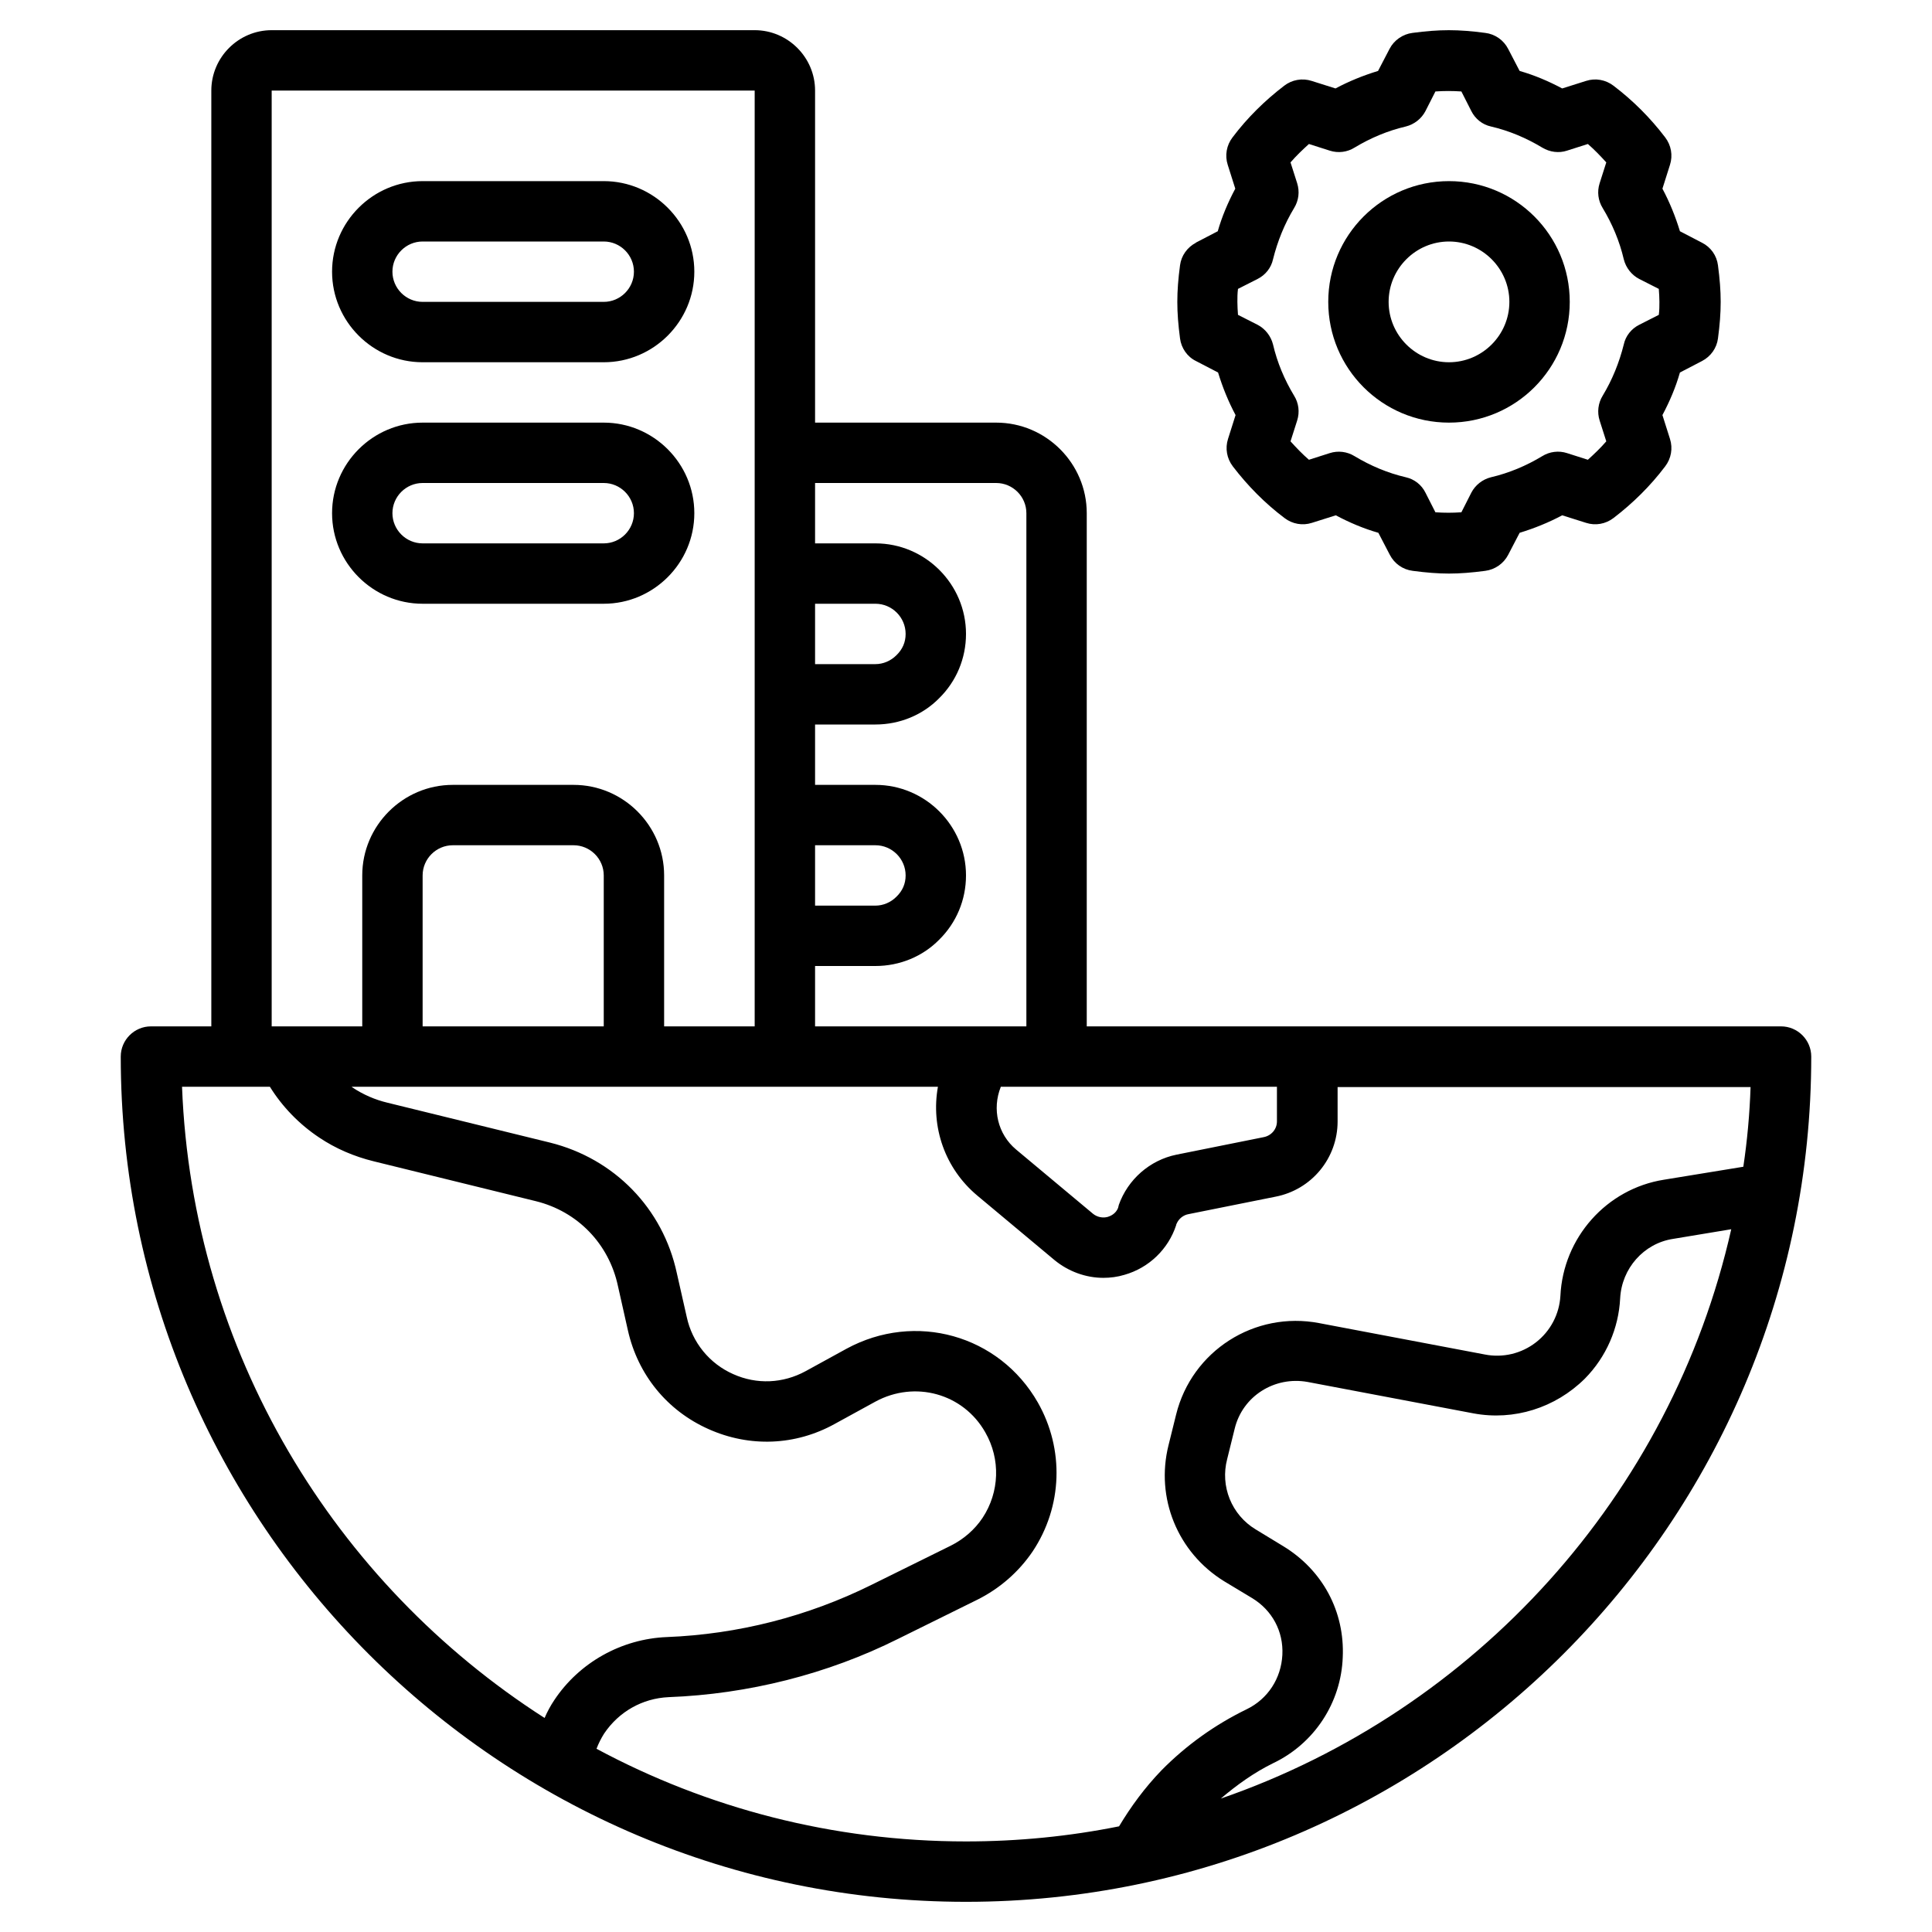
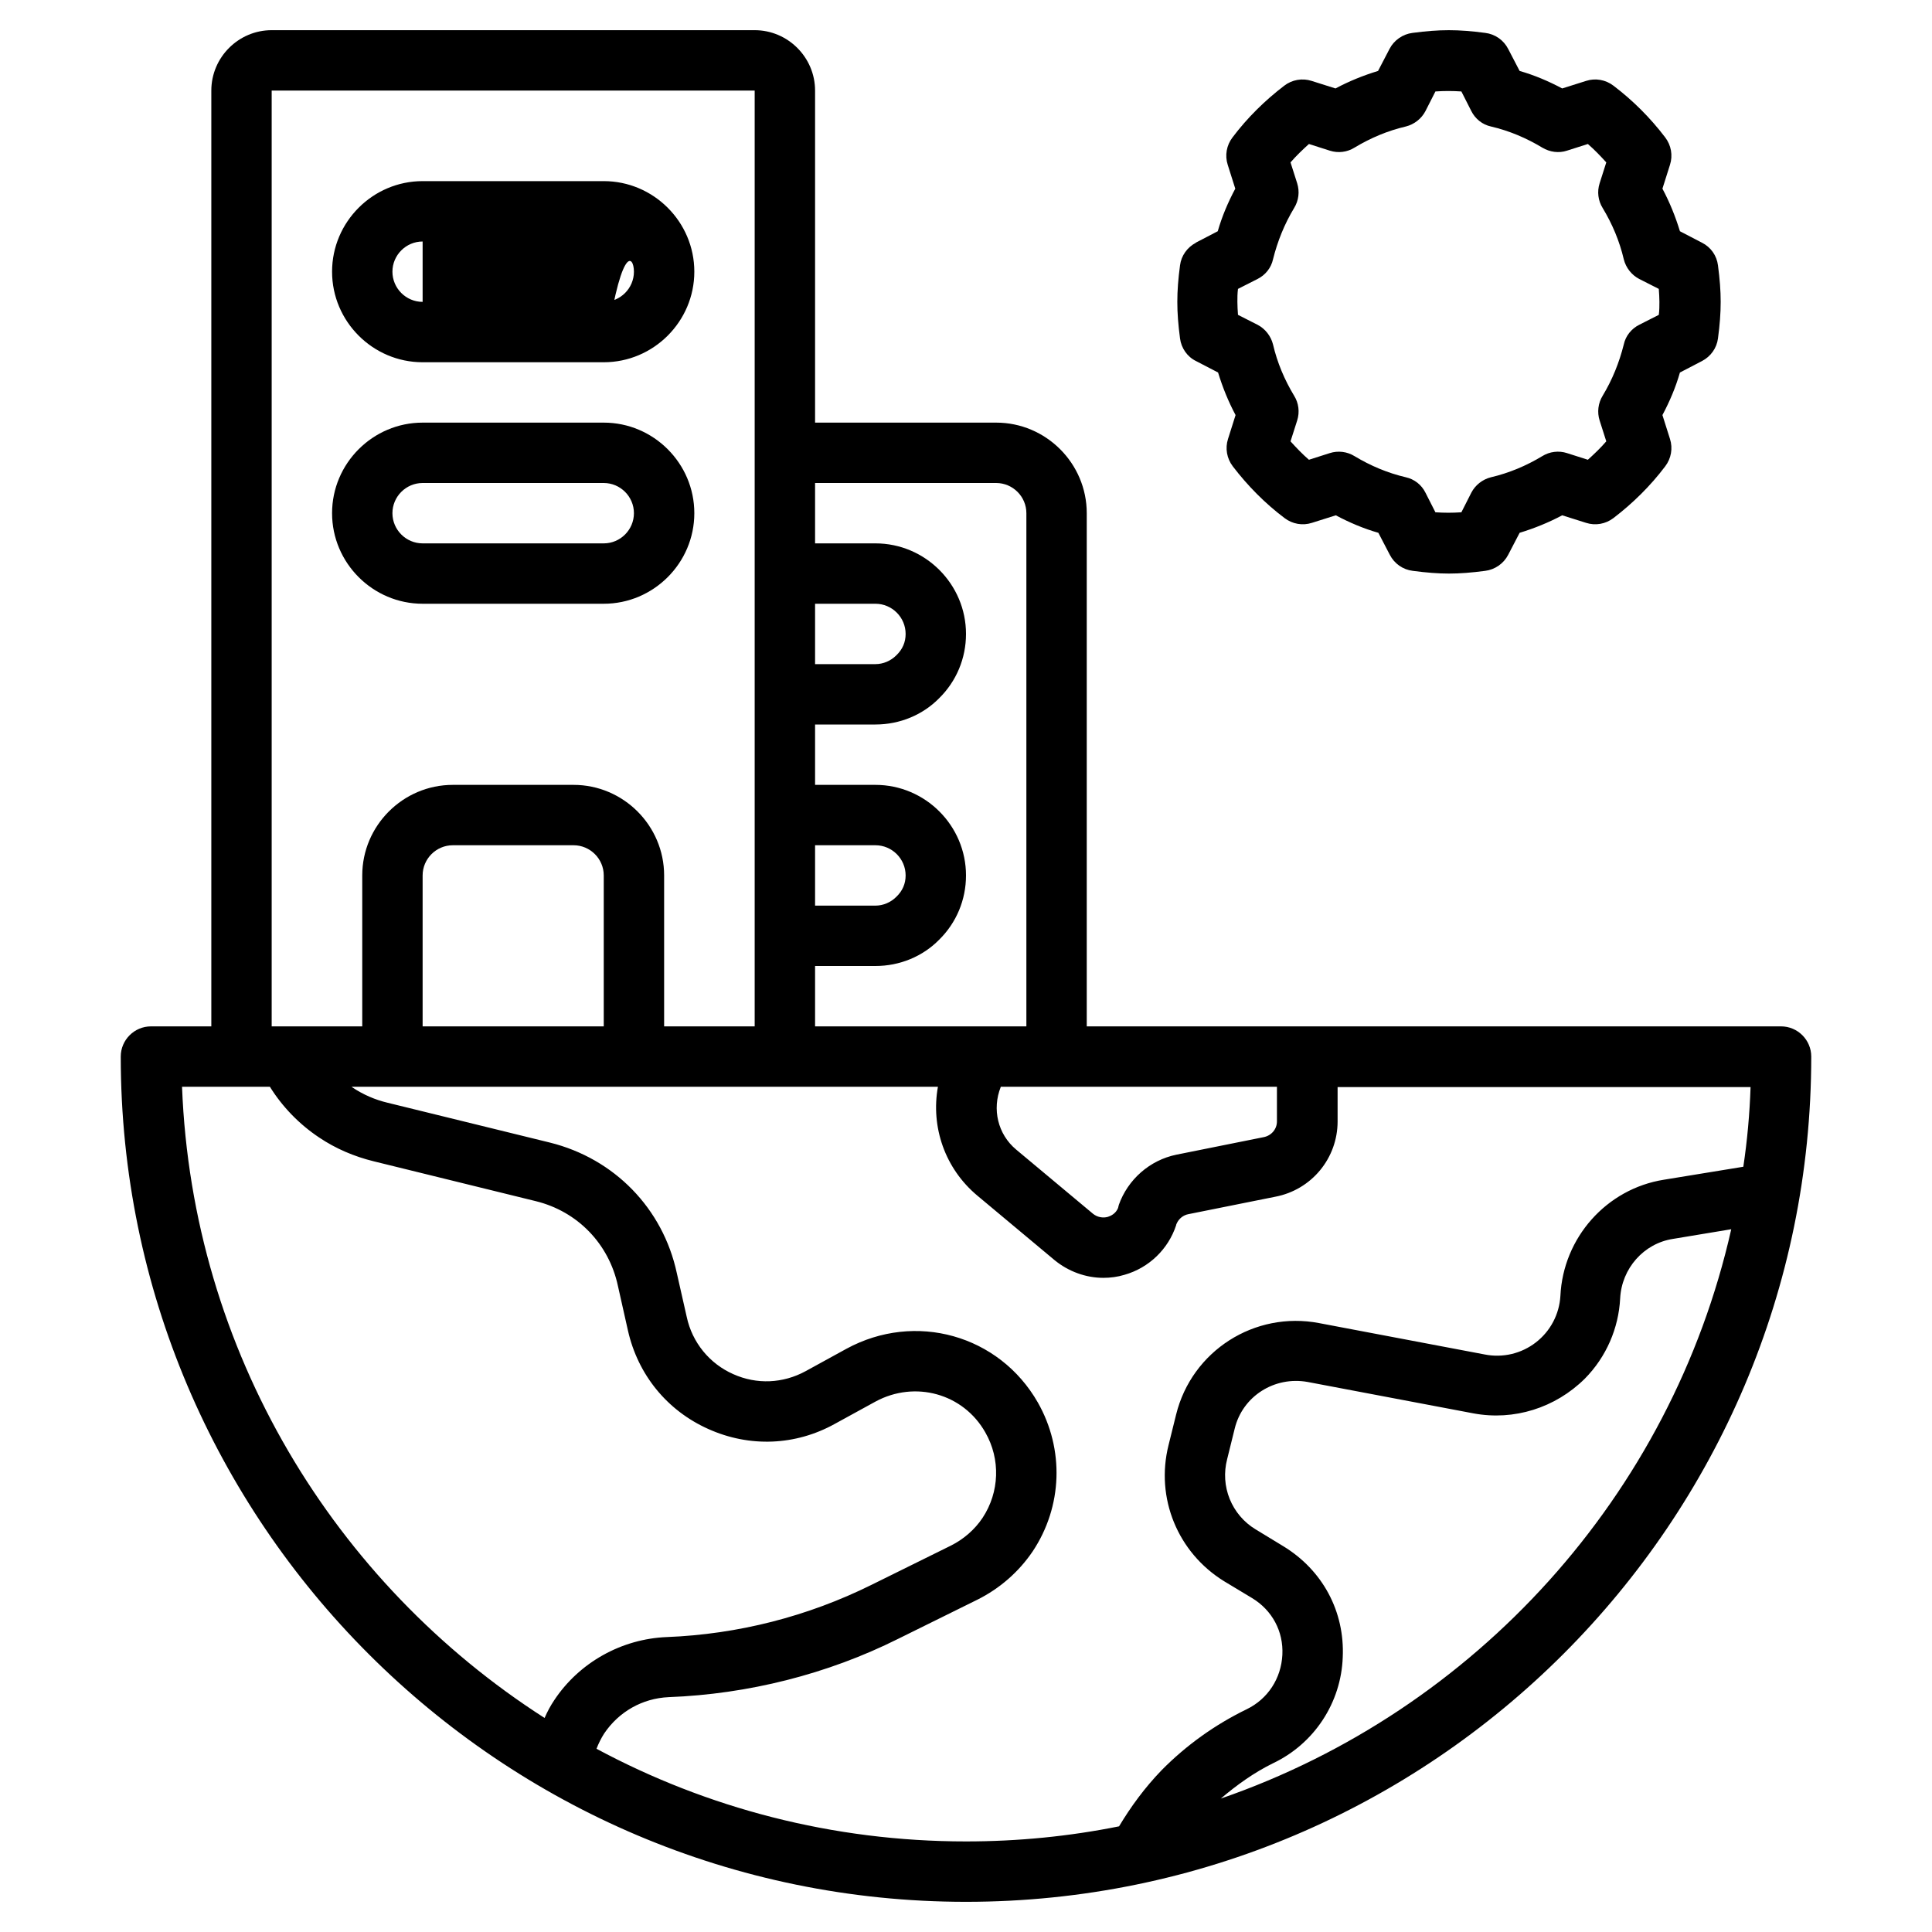
<svg xmlns="http://www.w3.org/2000/svg" width="100" height="100" viewBox="0 0 100 100" fill="none">
  <path d="M92.188 53.125H56.25V26.562C56.25 23.984 54.141 21.875 51.562 21.875H42.188V4.688C42.188 2.969 40.781 1.562 39.062 1.562H14.062C12.344 1.562 10.938 2.969 10.938 4.688V53.125H7.812C6.953 53.125 6.25 53.828 6.25 54.688C6.25 78.812 25.875 98.438 50 98.438C74.125 98.438 93.75 78.812 93.75 54.688C93.75 53.828 93.047 53.125 92.188 53.125ZM51.797 56.25H66.094V58.047C66.094 58.438 65.812 58.781 65.406 58.859L60.891 59.766C59.516 60.047 58.375 61.047 57.906 62.375C57.906 62.422 57.875 62.469 57.875 62.516C57.75 62.828 57.484 62.938 57.344 62.984C57.213 63.021 57.075 63.026 56.942 62.998C56.809 62.971 56.684 62.913 56.578 62.828L52.594 59.5C51.641 58.703 51.344 57.406 51.797 56.266V56.25ZM51.562 25C52.422 25 53.125 25.703 53.125 26.562V53.125H42.188V50H45.312C46.578 50 47.766 49.5 48.609 48.641C49.5 47.766 50 46.578 50 45.312C50 42.734 47.891 40.625 45.312 40.625H42.188V37.5H45.312C46.578 37.5 47.766 37 48.609 36.141C49.5 35.266 50 34.078 50 32.812C50 30.234 47.891 28.125 45.312 28.125H42.188V25H51.562ZM42.188 46.875V43.75H45.312C46.172 43.75 46.875 44.453 46.875 45.312C46.875 45.734 46.719 46.109 46.391 46.422C46.109 46.703 45.719 46.875 45.312 46.875H42.188ZM42.188 34.375V31.25H45.312C46.172 31.25 46.875 31.953 46.875 32.812C46.875 33.234 46.719 33.609 46.391 33.922C46.109 34.203 45.719 34.375 45.312 34.375H42.188ZM14.062 4.688H39.062V53.125H34.375V45.312C34.375 42.734 32.266 40.625 29.688 40.625H23.438C20.859 40.625 18.75 42.734 18.75 45.312V53.125H14.062V4.688ZM31.25 53.125H21.875V45.312C21.875 44.453 22.578 43.75 23.438 43.75H29.688C30.547 43.75 31.25 44.453 31.25 45.312V53.125ZM9.406 56.25H13.969C14.609 57.281 15.484 58.188 16.516 58.875C17.375 59.453 18.328 59.859 19.344 60.109L27.734 62.172C29.891 62.703 31.516 64.375 31.984 66.562L32.5 68.859C33.016 71.156 34.531 73.016 36.672 73.969C38.797 74.922 41.172 74.828 43.203 73.703L45.312 72.547C47.359 71.438 49.859 72.125 51 74.141C51.797 75.531 51.734 77.234 50.859 78.562C50.453 79.172 49.875 79.672 49.219 80L45.109 82.031C41.808 83.668 38.198 84.589 34.516 84.734C32.172 84.828 29.984 86.047 28.688 88C28.5 88.281 28.328 88.594 28.188 88.922C17.312 81.953 9.953 69.969 9.422 56.25H9.406ZM30.875 90.516C30.984 90.234 31.109 89.984 31.266 89.734C32.031 88.594 33.25 87.906 34.609 87.844C38.719 87.688 42.828 86.656 46.484 84.828L50.594 82.797C51.75 82.219 52.734 81.359 53.453 80.297C55 77.969 55.094 75.016 53.719 72.594C51.719 69.094 47.375 67.875 43.812 69.812L41.703 70.969C40.531 71.609 39.172 71.672 37.953 71.125C37.347 70.858 36.813 70.451 36.395 69.938C35.977 69.424 35.686 68.819 35.547 68.172L35.031 65.891C34.312 62.547 31.797 59.969 28.469 59.141L20.062 57.078C19.406 56.922 18.797 56.656 18.234 56.281L18.203 56.25H48.547C48.172 58.328 48.906 60.484 50.594 61.891L54.578 65.219C55.297 65.812 56.203 66.141 57.109 66.141C57.469 66.141 57.844 66.094 58.203 65.984C59.469 65.625 60.469 64.656 60.875 63.422C60.875 63.391 60.891 63.359 60.906 63.328C61.016 63.078 61.25 62.891 61.516 62.844L66.031 61.938C66.931 61.762 67.742 61.28 68.326 60.573C68.91 59.867 69.231 58.979 69.234 58.062V56.266H90.609C90.562 57.656 90.438 59.031 90.234 60.391L86.125 61.062C83.156 61.531 80.906 64.062 80.766 67.078C80.738 67.546 80.611 68.002 80.393 68.416C80.175 68.83 79.87 69.193 79.5 69.48C79.13 69.767 78.704 69.972 78.248 70.081C77.792 70.189 77.319 70.199 76.859 70.109L68.281 68.484C64.938 67.844 61.688 69.922 60.875 73.219L60.484 74.797C59.797 77.531 60.953 80.359 63.359 81.844L64.812 82.719C65.844 83.344 66.438 84.438 66.375 85.656C66.312 86.875 65.625 87.938 64.531 88.469C62.891 89.266 61.406 90.328 60.125 91.625C59.25 92.531 58.531 93.516 57.922 94.531C55.359 95.047 52.703 95.312 50 95.312C43.094 95.312 36.578 93.578 30.875 90.516ZM63.188 93.094C64.016 92.391 64.906 91.75 65.891 91.266C66.936 90.769 67.826 89.995 68.462 89.028C69.099 88.061 69.458 86.938 69.5 85.781C69.609 83.406 68.453 81.266 66.422 80.031L64.984 79.156C64.382 78.791 63.914 78.24 63.649 77.587C63.385 76.934 63.338 76.213 63.516 75.531L63.906 73.953C64.312 72.266 65.969 71.219 67.688 71.531L76.266 73.156C78.359 73.547 80.5 72.875 82.031 71.359C83.141 70.234 83.781 68.75 83.859 67.203C83.938 65.656 85.078 64.359 86.594 64.125L89.609 63.625C86.5 77.406 76.359 88.547 63.188 93.094Z" fill="black" />
-   <path d="M21.875 18.75H31.25C33.828 18.75 35.938 16.641 35.938 14.062C35.938 11.484 33.828 9.375 31.25 9.375H21.875C19.297 9.375 17.188 11.484 17.188 14.062C17.188 16.641 19.297 18.75 21.875 18.75ZM21.875 12.5H31.25C32.109 12.5 32.812 13.203 32.812 14.062C32.812 14.922 32.109 15.625 31.25 15.625H21.875C21.016 15.625 20.312 14.922 20.312 14.062C20.312 13.203 21.016 12.5 21.875 12.5ZM21.875 31.25H31.25C33.828 31.25 35.938 29.141 35.938 26.562C35.938 23.984 33.828 21.875 31.25 21.875H21.875C19.297 21.875 17.188 23.984 17.188 26.562C17.188 29.141 19.297 31.25 21.875 31.25ZM21.875 25H31.25C32.109 25 32.812 25.703 32.812 26.562C32.812 27.422 32.109 28.125 31.25 28.125H21.875C21.016 28.125 20.312 27.422 20.312 26.562C20.312 25.703 21.016 25 21.875 25ZM61.906 12.562C61.453 12.797 61.141 13.234 61.078 13.734C60.984 14.438 60.938 15.031 60.938 15.625C60.938 16.219 60.984 16.797 61.078 17.516C61.141 18.016 61.453 18.469 61.906 18.688L63.047 19.281C63.281 20.047 63.578 20.781 63.953 21.484L63.562 22.719C63.406 23.203 63.5 23.734 63.812 24.141C64.578 25.141 65.469 26.047 66.484 26.812C66.891 27.125 67.422 27.219 67.906 27.062L69.141 26.672C69.844 27.047 70.578 27.359 71.344 27.578L71.938 28.719C72.172 29.172 72.609 29.484 73.125 29.547C73.828 29.641 74.438 29.688 75 29.688C75.562 29.688 76.172 29.641 76.875 29.547C77.375 29.484 77.828 29.172 78.062 28.719L78.656 27.578C79.422 27.344 80.156 27.047 80.859 26.672L82.094 27.062C82.578 27.219 83.109 27.125 83.516 26.812C84.516 26.047 85.422 25.156 86.188 24.141C86.5 23.734 86.594 23.203 86.438 22.719L86.047 21.484C86.422 20.781 86.734 20.047 86.953 19.281L88.094 18.688C88.547 18.453 88.859 18.016 88.922 17.516C89.016 16.812 89.062 16.219 89.062 15.625C89.062 15.031 89.016 14.453 88.922 13.734C88.891 13.486 88.8 13.249 88.655 13.044C88.511 12.84 88.318 12.674 88.094 12.562L86.953 11.969C86.719 11.203 86.422 10.469 86.047 9.766L86.438 8.531C86.594 8.047 86.5 7.516 86.188 7.109C85.422 6.102 84.523 5.203 83.516 4.438C83.109 4.125 82.578 4.031 82.094 4.188L80.859 4.578C80.156 4.203 79.422 3.891 78.656 3.672L78.062 2.531C77.947 2.307 77.779 2.114 77.572 1.969C77.365 1.825 77.126 1.733 76.875 1.703C75.453 1.516 74.531 1.516 73.109 1.703C72.609 1.766 72.156 2.078 71.922 2.531L71.328 3.672C70.562 3.906 69.828 4.203 69.125 4.578L67.891 4.188C67.651 4.111 67.397 4.093 67.149 4.137C66.901 4.181 66.668 4.284 66.469 4.438C65.469 5.203 64.562 6.094 63.797 7.109C63.484 7.516 63.391 8.047 63.547 8.531L63.938 9.766C63.562 10.469 63.25 11.203 63.031 11.969L61.891 12.562H61.906ZM64.078 14.953L65.094 14.438C65.5 14.234 65.797 13.859 65.891 13.422C66.125 12.484 66.484 11.594 66.984 10.766C67.101 10.576 67.176 10.363 67.203 10.142C67.23 9.921 67.208 9.697 67.141 9.484L66.797 8.406C67.094 8.062 67.422 7.75 67.75 7.453L68.828 7.797C69.266 7.938 69.734 7.875 70.109 7.641C70.938 7.141 71.828 6.766 72.766 6.547C73.203 6.438 73.578 6.141 73.781 5.75L74.297 4.734C74.766 4.703 75.172 4.703 75.641 4.734L76.156 5.75C76.359 6.156 76.734 6.453 77.172 6.547C78.109 6.766 79 7.141 79.828 7.641C80.219 7.875 80.688 7.938 81.109 7.797L82.188 7.453C82.531 7.75 82.844 8.078 83.141 8.406L82.797 9.484C82.656 9.922 82.719 10.391 82.953 10.766C83.453 11.594 83.828 12.484 84.047 13.422C84.156 13.859 84.453 14.234 84.844 14.438L85.859 14.953C85.875 15.188 85.891 15.406 85.891 15.625C85.891 15.844 85.891 16.062 85.859 16.297L84.844 16.812C84.438 17.016 84.141 17.391 84.047 17.828C83.812 18.766 83.453 19.656 82.953 20.484C82.836 20.674 82.762 20.887 82.735 21.108C82.708 21.329 82.729 21.553 82.797 21.766L83.141 22.844C82.844 23.188 82.516 23.5 82.188 23.797L81.109 23.453C80.897 23.384 80.673 23.363 80.451 23.39C80.23 23.417 80.017 23.492 79.828 23.609C79 24.109 78.109 24.484 77.172 24.703C76.734 24.812 76.359 25.109 76.156 25.5L75.641 26.516C75.172 26.547 74.766 26.547 74.297 26.516L73.781 25.5C73.682 25.3 73.54 25.124 73.364 24.986C73.188 24.848 72.984 24.752 72.766 24.703C71.828 24.484 70.938 24.109 70.109 23.609C69.92 23.493 69.707 23.418 69.486 23.391C69.265 23.364 69.04 23.385 68.828 23.453L67.75 23.797C67.406 23.5 67.094 23.172 66.797 22.844L67.141 21.766C67.281 21.328 67.219 20.859 66.984 20.484C66.484 19.656 66.109 18.766 65.891 17.828C65.781 17.391 65.484 17.016 65.094 16.812L64.078 16.297C64.062 16.062 64.047 15.844 64.047 15.625C64.047 15.406 64.047 15.188 64.078 14.953Z" fill="black" />
-   <path d="M75 21.875C78.453 21.875 81.25 19.078 81.25 15.625C81.25 12.172 78.453 9.375 75 9.375C71.547 9.375 68.75 12.172 68.75 15.625C68.75 19.078 71.547 21.875 75 21.875ZM75 12.5C76.719 12.5 78.125 13.906 78.125 15.625C78.125 17.344 76.719 18.75 75 18.75C73.281 18.75 71.875 17.344 71.875 15.625C71.875 13.906 73.281 12.5 75 12.5Z" fill="black" />
+   <path d="M21.875 18.75H31.25C33.828 18.75 35.938 16.641 35.938 14.062C35.938 11.484 33.828 9.375 31.25 9.375H21.875C19.297 9.375 17.188 11.484 17.188 14.062C17.188 16.641 19.297 18.75 21.875 18.75ZH31.25C32.109 12.5 32.812 13.203 32.812 14.062C32.812 14.922 32.109 15.625 31.25 15.625H21.875C21.016 15.625 20.312 14.922 20.312 14.062C20.312 13.203 21.016 12.5 21.875 12.5ZM21.875 31.25H31.25C33.828 31.25 35.938 29.141 35.938 26.562C35.938 23.984 33.828 21.875 31.25 21.875H21.875C19.297 21.875 17.188 23.984 17.188 26.562C17.188 29.141 19.297 31.25 21.875 31.25ZM21.875 25H31.25C32.109 25 32.812 25.703 32.812 26.562C32.812 27.422 32.109 28.125 31.25 28.125H21.875C21.016 28.125 20.312 27.422 20.312 26.562C20.312 25.703 21.016 25 21.875 25ZM61.906 12.562C61.453 12.797 61.141 13.234 61.078 13.734C60.984 14.438 60.938 15.031 60.938 15.625C60.938 16.219 60.984 16.797 61.078 17.516C61.141 18.016 61.453 18.469 61.906 18.688L63.047 19.281C63.281 20.047 63.578 20.781 63.953 21.484L63.562 22.719C63.406 23.203 63.5 23.734 63.812 24.141C64.578 25.141 65.469 26.047 66.484 26.812C66.891 27.125 67.422 27.219 67.906 27.062L69.141 26.672C69.844 27.047 70.578 27.359 71.344 27.578L71.938 28.719C72.172 29.172 72.609 29.484 73.125 29.547C73.828 29.641 74.438 29.688 75 29.688C75.562 29.688 76.172 29.641 76.875 29.547C77.375 29.484 77.828 29.172 78.062 28.719L78.656 27.578C79.422 27.344 80.156 27.047 80.859 26.672L82.094 27.062C82.578 27.219 83.109 27.125 83.516 26.812C84.516 26.047 85.422 25.156 86.188 24.141C86.5 23.734 86.594 23.203 86.438 22.719L86.047 21.484C86.422 20.781 86.734 20.047 86.953 19.281L88.094 18.688C88.547 18.453 88.859 18.016 88.922 17.516C89.016 16.812 89.062 16.219 89.062 15.625C89.062 15.031 89.016 14.453 88.922 13.734C88.891 13.486 88.8 13.249 88.655 13.044C88.511 12.84 88.318 12.674 88.094 12.562L86.953 11.969C86.719 11.203 86.422 10.469 86.047 9.766L86.438 8.531C86.594 8.047 86.5 7.516 86.188 7.109C85.422 6.102 84.523 5.203 83.516 4.438C83.109 4.125 82.578 4.031 82.094 4.188L80.859 4.578C80.156 4.203 79.422 3.891 78.656 3.672L78.062 2.531C77.947 2.307 77.779 2.114 77.572 1.969C77.365 1.825 77.126 1.733 76.875 1.703C75.453 1.516 74.531 1.516 73.109 1.703C72.609 1.766 72.156 2.078 71.922 2.531L71.328 3.672C70.562 3.906 69.828 4.203 69.125 4.578L67.891 4.188C67.651 4.111 67.397 4.093 67.149 4.137C66.901 4.181 66.668 4.284 66.469 4.438C65.469 5.203 64.562 6.094 63.797 7.109C63.484 7.516 63.391 8.047 63.547 8.531L63.938 9.766C63.562 10.469 63.25 11.203 63.031 11.969L61.891 12.562H61.906ZM64.078 14.953L65.094 14.438C65.5 14.234 65.797 13.859 65.891 13.422C66.125 12.484 66.484 11.594 66.984 10.766C67.101 10.576 67.176 10.363 67.203 10.142C67.23 9.921 67.208 9.697 67.141 9.484L66.797 8.406C67.094 8.062 67.422 7.75 67.75 7.453L68.828 7.797C69.266 7.938 69.734 7.875 70.109 7.641C70.938 7.141 71.828 6.766 72.766 6.547C73.203 6.438 73.578 6.141 73.781 5.75L74.297 4.734C74.766 4.703 75.172 4.703 75.641 4.734L76.156 5.75C76.359 6.156 76.734 6.453 77.172 6.547C78.109 6.766 79 7.141 79.828 7.641C80.219 7.875 80.688 7.938 81.109 7.797L82.188 7.453C82.531 7.75 82.844 8.078 83.141 8.406L82.797 9.484C82.656 9.922 82.719 10.391 82.953 10.766C83.453 11.594 83.828 12.484 84.047 13.422C84.156 13.859 84.453 14.234 84.844 14.438L85.859 14.953C85.875 15.188 85.891 15.406 85.891 15.625C85.891 15.844 85.891 16.062 85.859 16.297L84.844 16.812C84.438 17.016 84.141 17.391 84.047 17.828C83.812 18.766 83.453 19.656 82.953 20.484C82.836 20.674 82.762 20.887 82.735 21.108C82.708 21.329 82.729 21.553 82.797 21.766L83.141 22.844C82.844 23.188 82.516 23.5 82.188 23.797L81.109 23.453C80.897 23.384 80.673 23.363 80.451 23.39C80.23 23.417 80.017 23.492 79.828 23.609C79 24.109 78.109 24.484 77.172 24.703C76.734 24.812 76.359 25.109 76.156 25.5L75.641 26.516C75.172 26.547 74.766 26.547 74.297 26.516L73.781 25.5C73.682 25.3 73.54 25.124 73.364 24.986C73.188 24.848 72.984 24.752 72.766 24.703C71.828 24.484 70.938 24.109 70.109 23.609C69.92 23.493 69.707 23.418 69.486 23.391C69.265 23.364 69.04 23.385 68.828 23.453L67.75 23.797C67.406 23.5 67.094 23.172 66.797 22.844L67.141 21.766C67.281 21.328 67.219 20.859 66.984 20.484C66.484 19.656 66.109 18.766 65.891 17.828C65.781 17.391 65.484 17.016 65.094 16.812L64.078 16.297C64.062 16.062 64.047 15.844 64.047 15.625C64.047 15.406 64.047 15.188 64.078 14.953Z" fill="black" />
</svg>